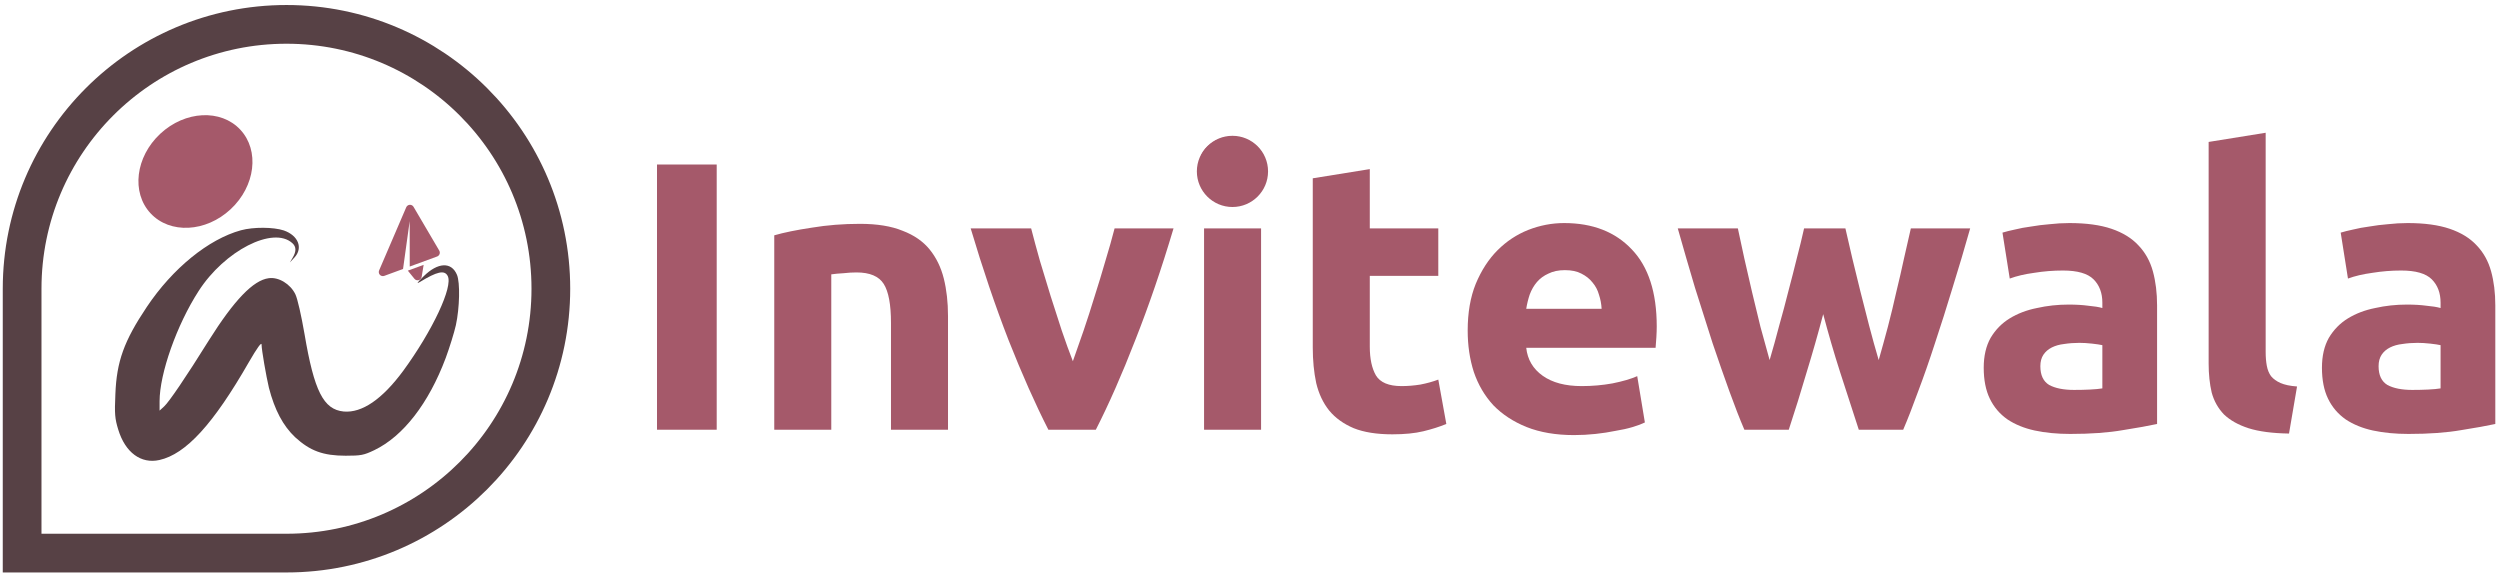
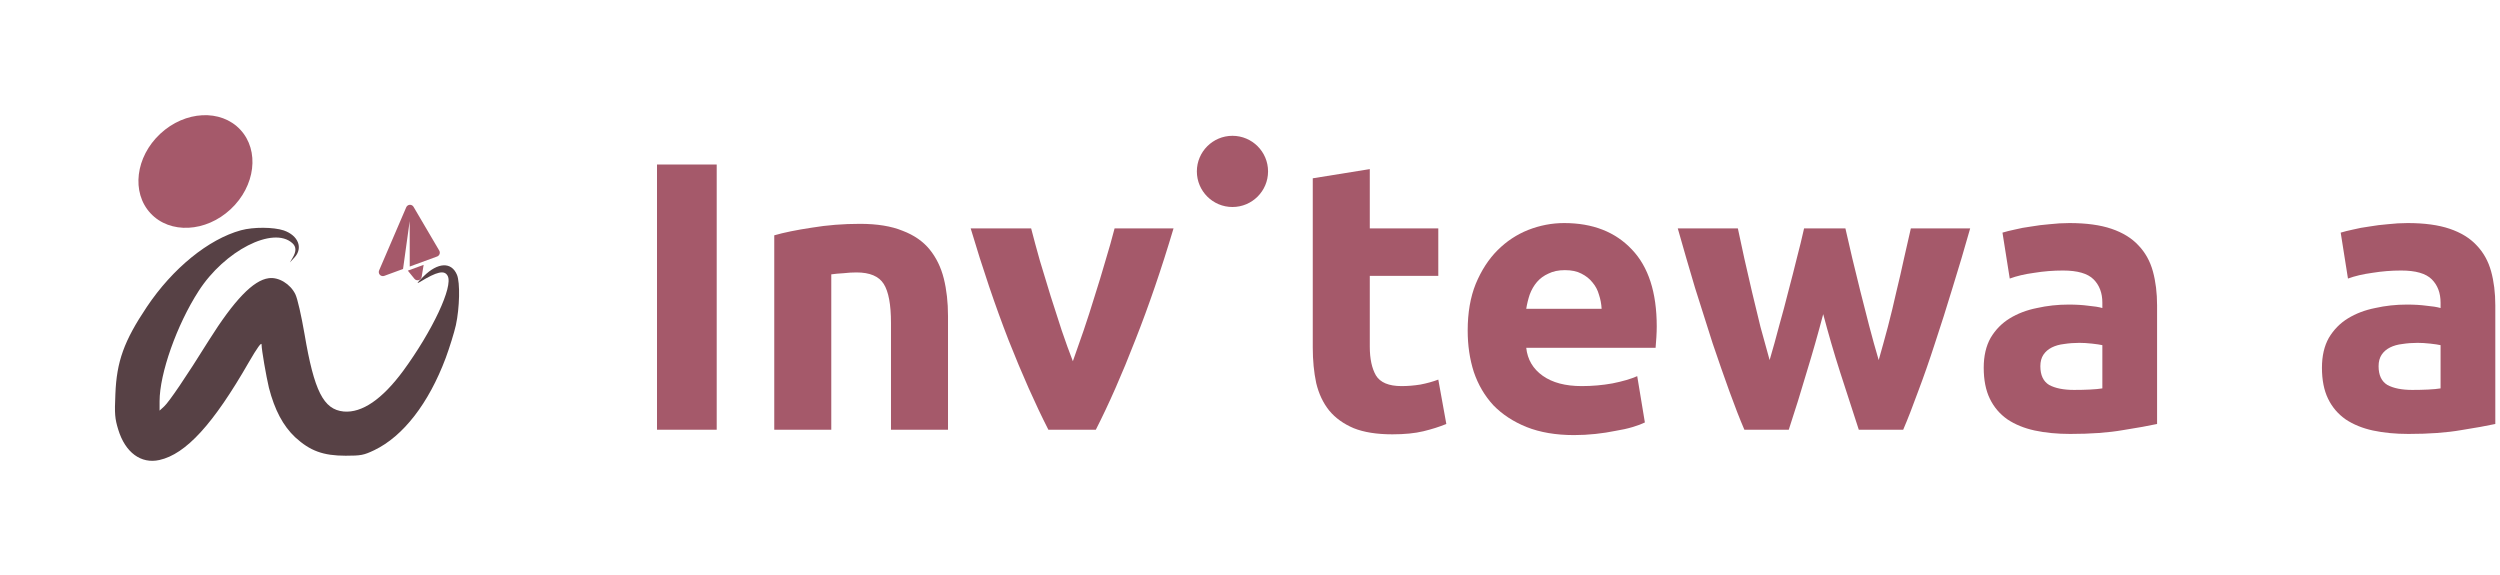
<svg xmlns="http://www.w3.org/2000/svg" width="226" height="52" viewBox="0 0 226 52" fill="none">
  <path d="M59.393 14.872H64.79V38.847H59.393V14.872Z" fill="#A5596A" />
  <path d="M69.993 21.273C70.87 21.019 72 20.788 73.384 20.581C74.768 20.35 76.221 20.235 77.743 20.235C79.288 20.235 80.568 20.442 81.583 20.857C82.621 21.249 83.44 21.814 84.04 22.552C84.639 23.291 85.066 24.167 85.32 25.182C85.573 26.197 85.7 27.327 85.7 28.572V38.847H80.545V29.195C80.545 27.534 80.326 26.358 79.888 25.666C79.45 24.974 78.631 24.628 77.432 24.628C77.063 24.628 76.671 24.651 76.255 24.698C75.84 24.721 75.471 24.755 75.148 24.801V38.847H69.993V21.273Z" fill="#A5596A" />
  <path d="M94.773 38.847C93.597 36.541 92.397 33.842 91.175 30.752C89.975 27.661 88.834 24.294 87.75 20.65H93.216C93.447 21.549 93.712 22.529 94.012 23.59C94.335 24.628 94.657 25.689 94.98 26.773C95.326 27.834 95.661 28.872 95.984 29.887C96.329 30.902 96.664 31.824 96.987 32.655C97.287 31.824 97.61 30.902 97.956 29.887C98.302 28.872 98.636 27.834 98.959 26.773C99.305 25.689 99.628 24.628 99.927 23.59C100.25 22.529 100.527 21.549 100.758 20.65H106.086C105.002 24.294 103.848 27.661 102.626 30.752C101.427 33.842 100.239 36.541 99.063 38.847H94.773Z" fill="#A5596A" />
-   <path d="M114.001 38.847H108.847V20.65H114.001V38.847ZM114.486 15.391C114.486 16.337 114.174 17.086 113.552 17.64C112.952 18.17 112.237 18.436 111.407 18.436C110.576 18.436 109.85 18.17 109.227 17.64C108.627 17.086 108.328 16.337 108.328 15.391C108.328 14.445 108.627 13.707 109.227 13.177C109.85 12.623 110.576 12.347 111.407 12.347C112.237 12.347 112.952 12.623 113.552 13.177C114.174 13.707 114.486 14.445 114.486 15.391Z" fill="#A5596A" />
  <path d="M118.674 16.118L123.829 15.287V20.65H130.022V24.94H123.829V31.34C123.829 32.424 124.013 33.289 124.382 33.935C124.774 34.581 125.547 34.903 126.7 34.903C127.254 34.903 127.819 34.857 128.396 34.765C128.995 34.65 129.537 34.5 130.022 34.315L130.748 38.328C130.125 38.582 129.433 38.801 128.672 38.986C127.911 39.17 126.977 39.263 125.87 39.263C124.463 39.263 123.298 39.078 122.376 38.709C121.453 38.317 120.715 37.786 120.162 37.117C119.608 36.426 119.216 35.595 118.985 34.627C118.778 33.658 118.674 32.585 118.674 31.409V16.118Z" fill="#A5596A" />
  <path d="M132.679 29.887C132.679 28.272 132.921 26.866 133.405 25.666C133.913 24.444 134.57 23.429 135.377 22.622C136.184 21.814 137.107 21.203 138.145 20.788C139.206 20.373 140.29 20.165 141.397 20.165C143.98 20.165 146.021 20.961 147.52 22.552C149.02 24.121 149.769 26.439 149.769 29.506C149.769 29.806 149.758 30.141 149.735 30.51C149.712 30.856 149.688 31.167 149.665 31.444H137.972C138.087 32.505 138.583 33.346 139.46 33.969C140.336 34.592 141.512 34.903 142.988 34.903C143.934 34.903 144.857 34.823 145.756 34.661C146.679 34.477 147.428 34.258 148.005 34.004L148.697 38.19C148.42 38.328 148.051 38.467 147.59 38.605C147.128 38.743 146.609 38.859 146.033 38.951C145.479 39.066 144.88 39.159 144.234 39.228C143.588 39.297 142.942 39.332 142.296 39.332C140.659 39.332 139.229 39.09 138.007 38.605C136.807 38.121 135.804 37.464 134.997 36.633C134.212 35.78 133.624 34.776 133.232 33.623C132.863 32.47 132.679 31.225 132.679 29.887ZM144.787 27.915C144.764 27.477 144.684 27.05 144.545 26.635C144.43 26.22 144.234 25.851 143.957 25.528C143.703 25.205 143.369 24.94 142.954 24.732C142.562 24.524 142.066 24.421 141.466 24.421C140.89 24.421 140.394 24.524 139.978 24.732C139.563 24.917 139.217 25.17 138.941 25.493C138.664 25.816 138.445 26.197 138.283 26.635C138.145 27.05 138.041 27.477 137.972 27.915H144.787Z" fill="#A5596A" />
  <path d="M164.818 28.399C164.357 30.152 163.861 31.893 163.33 33.623C162.823 35.353 162.281 37.094 161.704 38.847H157.691C157.276 37.879 156.826 36.725 156.342 35.388C155.858 34.05 155.35 32.597 154.82 31.029C154.312 29.437 153.782 27.765 153.228 26.012C152.698 24.236 152.179 22.449 151.671 20.65H157.103C157.288 21.48 157.484 22.391 157.691 23.383C157.922 24.352 158.152 25.355 158.383 26.393C158.637 27.431 158.89 28.48 159.144 29.541C159.421 30.579 159.698 31.582 159.974 32.551C160.274 31.536 160.563 30.498 160.839 29.437C161.139 28.376 161.416 27.338 161.67 26.323C161.946 25.286 162.2 24.294 162.431 23.348C162.685 22.38 162.904 21.48 163.088 20.65H166.825C167.009 21.48 167.217 22.38 167.447 23.348C167.678 24.294 167.92 25.286 168.174 26.323C168.427 27.338 168.693 28.376 168.969 29.437C169.246 30.498 169.535 31.536 169.834 32.551C170.111 31.582 170.388 30.579 170.665 29.541C170.941 28.48 171.195 27.431 171.426 26.393C171.68 25.355 171.91 24.352 172.118 23.383C172.348 22.391 172.556 21.48 172.74 20.65H178.103C177.595 22.449 177.065 24.236 176.511 26.012C175.981 27.765 175.45 29.437 174.92 31.029C174.413 32.597 173.905 34.05 173.398 35.388C172.913 36.725 172.464 37.879 172.049 38.847H168.035C167.459 37.094 166.894 35.353 166.34 33.623C165.787 31.893 165.279 30.152 164.818 28.399Z" fill="#A5596A" />
  <path d="M187.493 35.249C188 35.249 188.484 35.238 188.946 35.215C189.407 35.192 189.776 35.157 190.053 35.111V31.202C189.845 31.155 189.534 31.109 189.119 31.063C188.704 31.017 188.323 30.994 187.977 30.994C187.493 30.994 187.031 31.029 186.593 31.098C186.178 31.144 185.809 31.248 185.486 31.409C185.163 31.571 184.91 31.79 184.725 32.066C184.541 32.343 184.448 32.689 184.448 33.104C184.448 33.912 184.713 34.477 185.244 34.8C185.798 35.099 186.547 35.249 187.493 35.249ZM187.078 20.165C188.6 20.165 189.868 20.338 190.883 20.684C191.898 21.03 192.705 21.526 193.305 22.172C193.928 22.818 194.366 23.602 194.62 24.524C194.873 25.447 195 26.473 195 27.604V38.328C194.262 38.49 193.236 38.674 191.921 38.882C190.606 39.112 189.015 39.228 187.147 39.228C185.97 39.228 184.898 39.124 183.929 38.916C182.984 38.709 182.165 38.374 181.473 37.913C180.781 37.429 180.251 36.806 179.882 36.045C179.513 35.284 179.328 34.35 179.328 33.243C179.328 32.182 179.536 31.282 179.951 30.544C180.389 29.806 180.966 29.218 181.681 28.78C182.396 28.342 183.214 28.03 184.137 27.846C185.059 27.638 186.017 27.534 187.008 27.534C187.677 27.534 188.265 27.569 188.773 27.638C189.303 27.684 189.73 27.753 190.053 27.846V27.361C190.053 26.485 189.788 25.782 189.257 25.251C188.727 24.721 187.804 24.455 186.489 24.455C185.613 24.455 184.748 24.524 183.895 24.663C183.041 24.778 182.303 24.951 181.681 25.182L181.023 21.03C181.323 20.938 181.692 20.846 182.13 20.753C182.592 20.638 183.087 20.546 183.618 20.477C184.148 20.384 184.702 20.315 185.279 20.269C185.878 20.2 186.478 20.165 187.078 20.165Z" fill="#A5596A" />
-   <path d="M206.927 39.193C205.427 39.17 204.205 39.009 203.259 38.709C202.337 38.409 201.599 37.994 201.045 37.464C200.515 36.91 200.146 36.253 199.938 35.492C199.754 34.707 199.661 33.831 199.661 32.862V12.831L204.816 12.001V31.824C204.816 32.286 204.851 32.701 204.92 33.07C204.989 33.439 205.116 33.75 205.301 34.004C205.508 34.258 205.796 34.465 206.165 34.627C206.534 34.788 207.03 34.892 207.653 34.938L206.927 39.193Z" fill="#A5596A" />
  <path d="M218.068 35.249C218.576 35.249 219.06 35.238 219.521 35.215C219.983 35.192 220.352 35.157 220.628 35.111V31.202C220.421 31.155 220.11 31.109 219.694 31.063C219.279 31.017 218.899 30.994 218.553 30.994C218.068 30.994 217.607 31.029 217.169 31.098C216.754 31.144 216.385 31.248 216.062 31.409C215.739 31.571 215.485 31.79 215.301 32.066C215.116 32.343 215.024 32.689 215.024 33.104C215.024 33.912 215.289 34.477 215.82 34.8C216.373 35.099 217.123 35.249 218.068 35.249ZM217.653 20.165C219.175 20.165 220.444 20.338 221.459 20.684C222.474 21.03 223.281 21.526 223.881 22.172C224.503 22.818 224.941 23.602 225.195 24.524C225.449 25.447 225.576 26.473 225.576 27.604V38.328C224.838 38.49 223.811 38.674 222.497 38.882C221.182 39.112 219.591 39.228 217.722 39.228C216.546 39.228 215.474 39.124 214.505 38.916C213.559 38.709 212.741 38.374 212.049 37.913C211.357 37.429 210.826 36.806 210.457 36.045C210.088 35.284 209.904 34.35 209.904 33.243C209.904 32.182 210.111 31.282 210.526 30.544C210.965 29.806 211.541 29.218 212.256 28.78C212.971 28.342 213.79 28.03 214.713 27.846C215.635 27.638 216.592 27.534 217.584 27.534C218.253 27.534 218.841 27.569 219.348 27.638C219.879 27.684 220.306 27.753 220.628 27.846V27.361C220.628 26.485 220.363 25.782 219.833 25.251C219.302 24.721 218.38 24.455 217.065 24.455C216.189 24.455 215.324 24.524 214.47 24.663C213.617 24.778 212.879 24.951 212.256 25.182L211.599 21.03C211.899 20.938 212.268 20.846 212.706 20.753C213.167 20.638 213.663 20.546 214.194 20.477C214.724 20.384 215.278 20.315 215.854 20.269C216.454 20.2 217.054 20.165 217.653 20.165Z" fill="#A5596A" />
-   <path d="M2 26.101C2 12.902 12.7 2.203 25.899 2.203V2.203C39.097 2.203 49.797 12.902 49.797 26.101V26.101C49.797 39.3 39.097 50 25.899 50H2V26.101Z" stroke="#574145" stroke-width="3.5" />
  <ellipse cx="17.668" cy="15.504" rx="5.545" ry="4.664" transform="rotate(-42.977 17.668 15.504)" fill="#A5596A" />
  <path d="M21.786 20.815C18.842 21.624 15.607 24.26 13.277 27.738C11.207 30.828 10.544 32.672 10.43 35.632C10.35 37.428 10.382 37.832 10.689 38.835C11.32 40.906 12.744 41.957 14.41 41.585C16.804 41.051 19.279 38.35 22.498 32.737C23.258 31.426 23.646 30.893 23.646 31.151C23.646 31.62 24.067 34.031 24.309 35.05C24.827 37.056 25.587 38.495 26.687 39.531C28.03 40.76 29.211 41.197 31.249 41.197C32.64 41.197 32.883 41.148 33.837 40.695C36.458 39.434 38.755 36.457 40.291 32.365C40.631 31.443 41.052 30.1 41.213 29.388C41.553 27.819 41.602 25.538 41.31 24.843C40.809 23.646 39.58 23.71 38.302 24.972C37.703 25.555 37.606 25.7 37.962 25.49C39.499 24.552 40.178 24.39 40.469 24.94C40.987 25.894 39.094 29.906 36.458 33.513C34.549 36.101 32.721 37.347 31.071 37.201C29.243 37.023 28.402 35.357 27.529 30.197C27.237 28.515 26.898 27.01 26.703 26.606C26.251 25.668 25.183 25.021 24.293 25.15C22.902 25.328 21.171 27.124 18.874 30.779C16.788 34.128 15.283 36.328 14.847 36.732L14.426 37.12V36.279C14.426 33.772 15.979 29.372 17.952 26.315C20.298 22.659 24.698 20.41 26.428 21.98C26.784 22.303 26.801 22.707 26.461 23.29L26.202 23.727L26.623 23.274C27.415 22.416 26.962 21.284 25.652 20.831C24.73 20.524 22.918 20.508 21.786 20.815Z" fill="#574145" />
  <path fill-rule="evenodd" clip-rule="evenodd" d="M37.383 18.695C37.348 18.636 37.298 18.588 37.237 18.556C37.177 18.524 37.109 18.51 37.041 18.514C36.973 18.518 36.907 18.541 36.851 18.581C36.795 18.62 36.751 18.674 36.724 18.737L34.272 24.445C34.243 24.511 34.234 24.585 34.247 24.656C34.259 24.727 34.293 24.793 34.342 24.846C34.392 24.898 34.456 24.935 34.527 24.951C34.597 24.968 34.671 24.963 34.739 24.938L36.435 24.316L37.035 19.988L37.04 24.095L39.516 23.187C39.567 23.169 39.613 23.139 39.651 23.101C39.689 23.062 39.718 23.016 39.737 22.965C39.755 22.914 39.762 22.86 39.757 22.806C39.752 22.752 39.735 22.7 39.708 22.653L37.383 18.695ZM36.868 24.467L37.466 25.204C37.511 25.259 37.571 25.3 37.639 25.322C37.706 25.344 37.779 25.346 37.848 25.328C37.917 25.31 37.979 25.272 38.027 25.219C38.075 25.166 38.106 25.101 38.118 25.031L38.297 23.943L36.868 24.467Z" fill="#A5596A" />
  <circle cx="111.414" cy="15.495" r="3.218" fill="#A5596A" />
</svg>